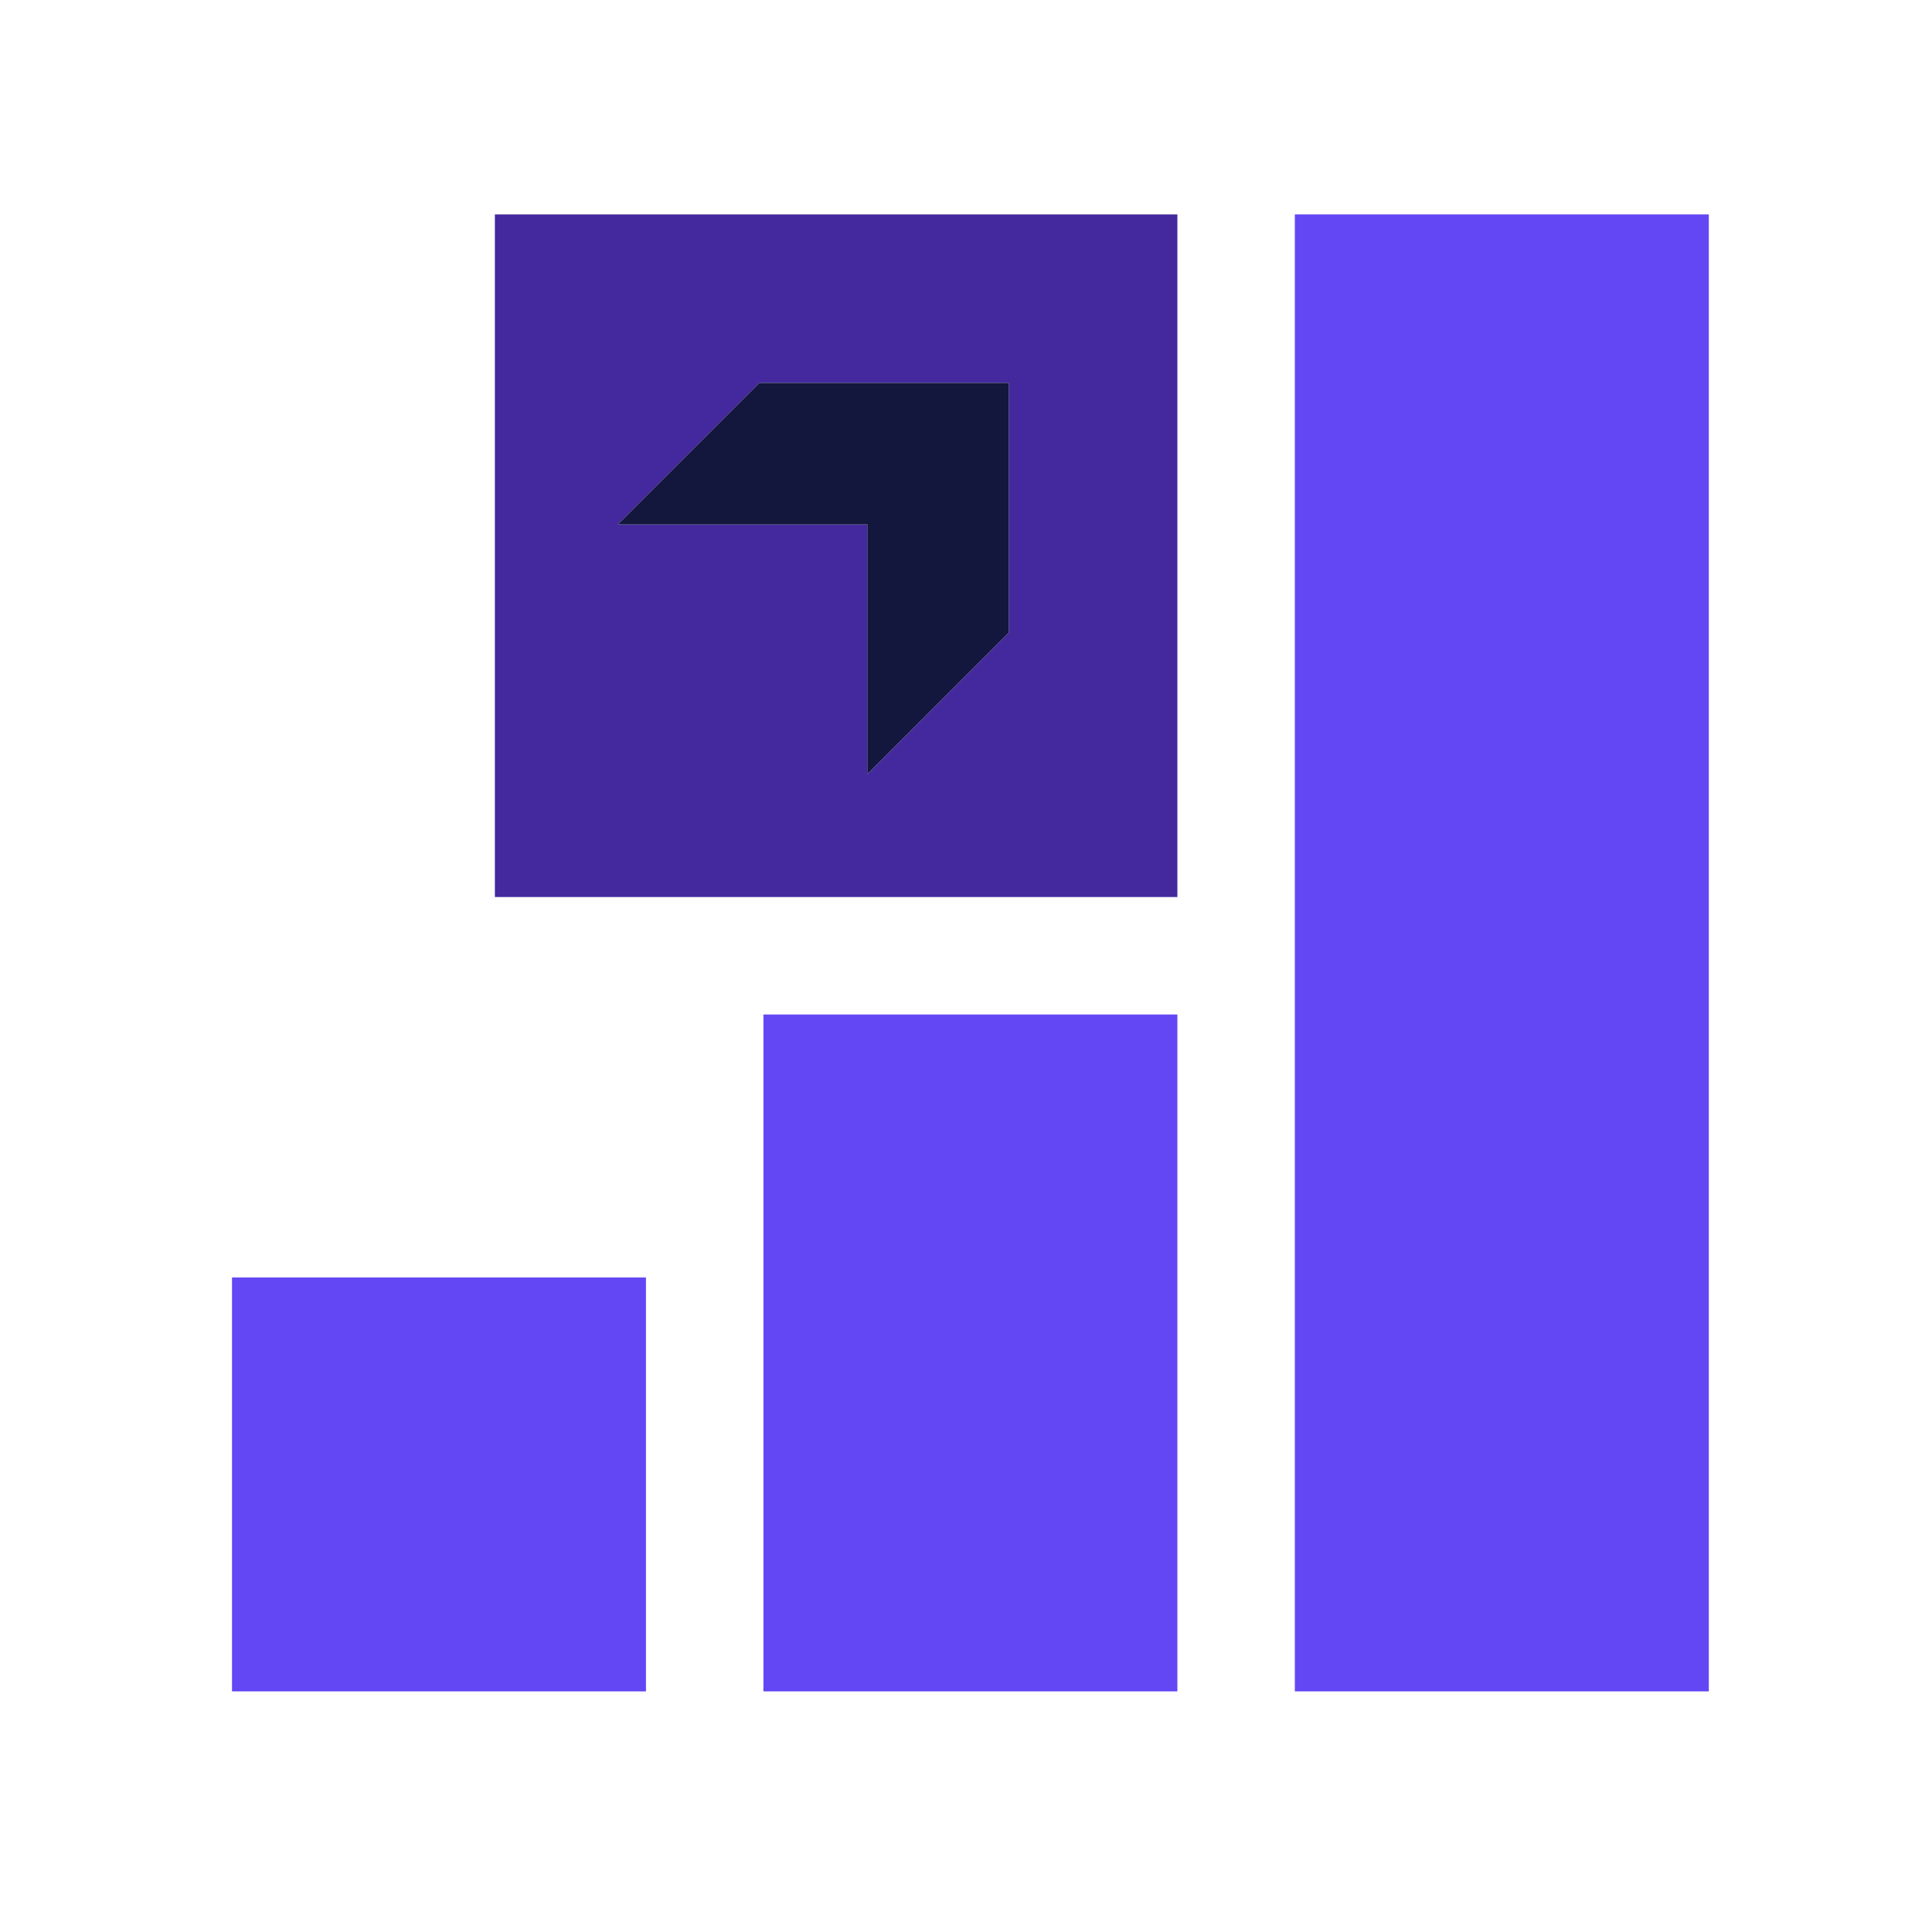
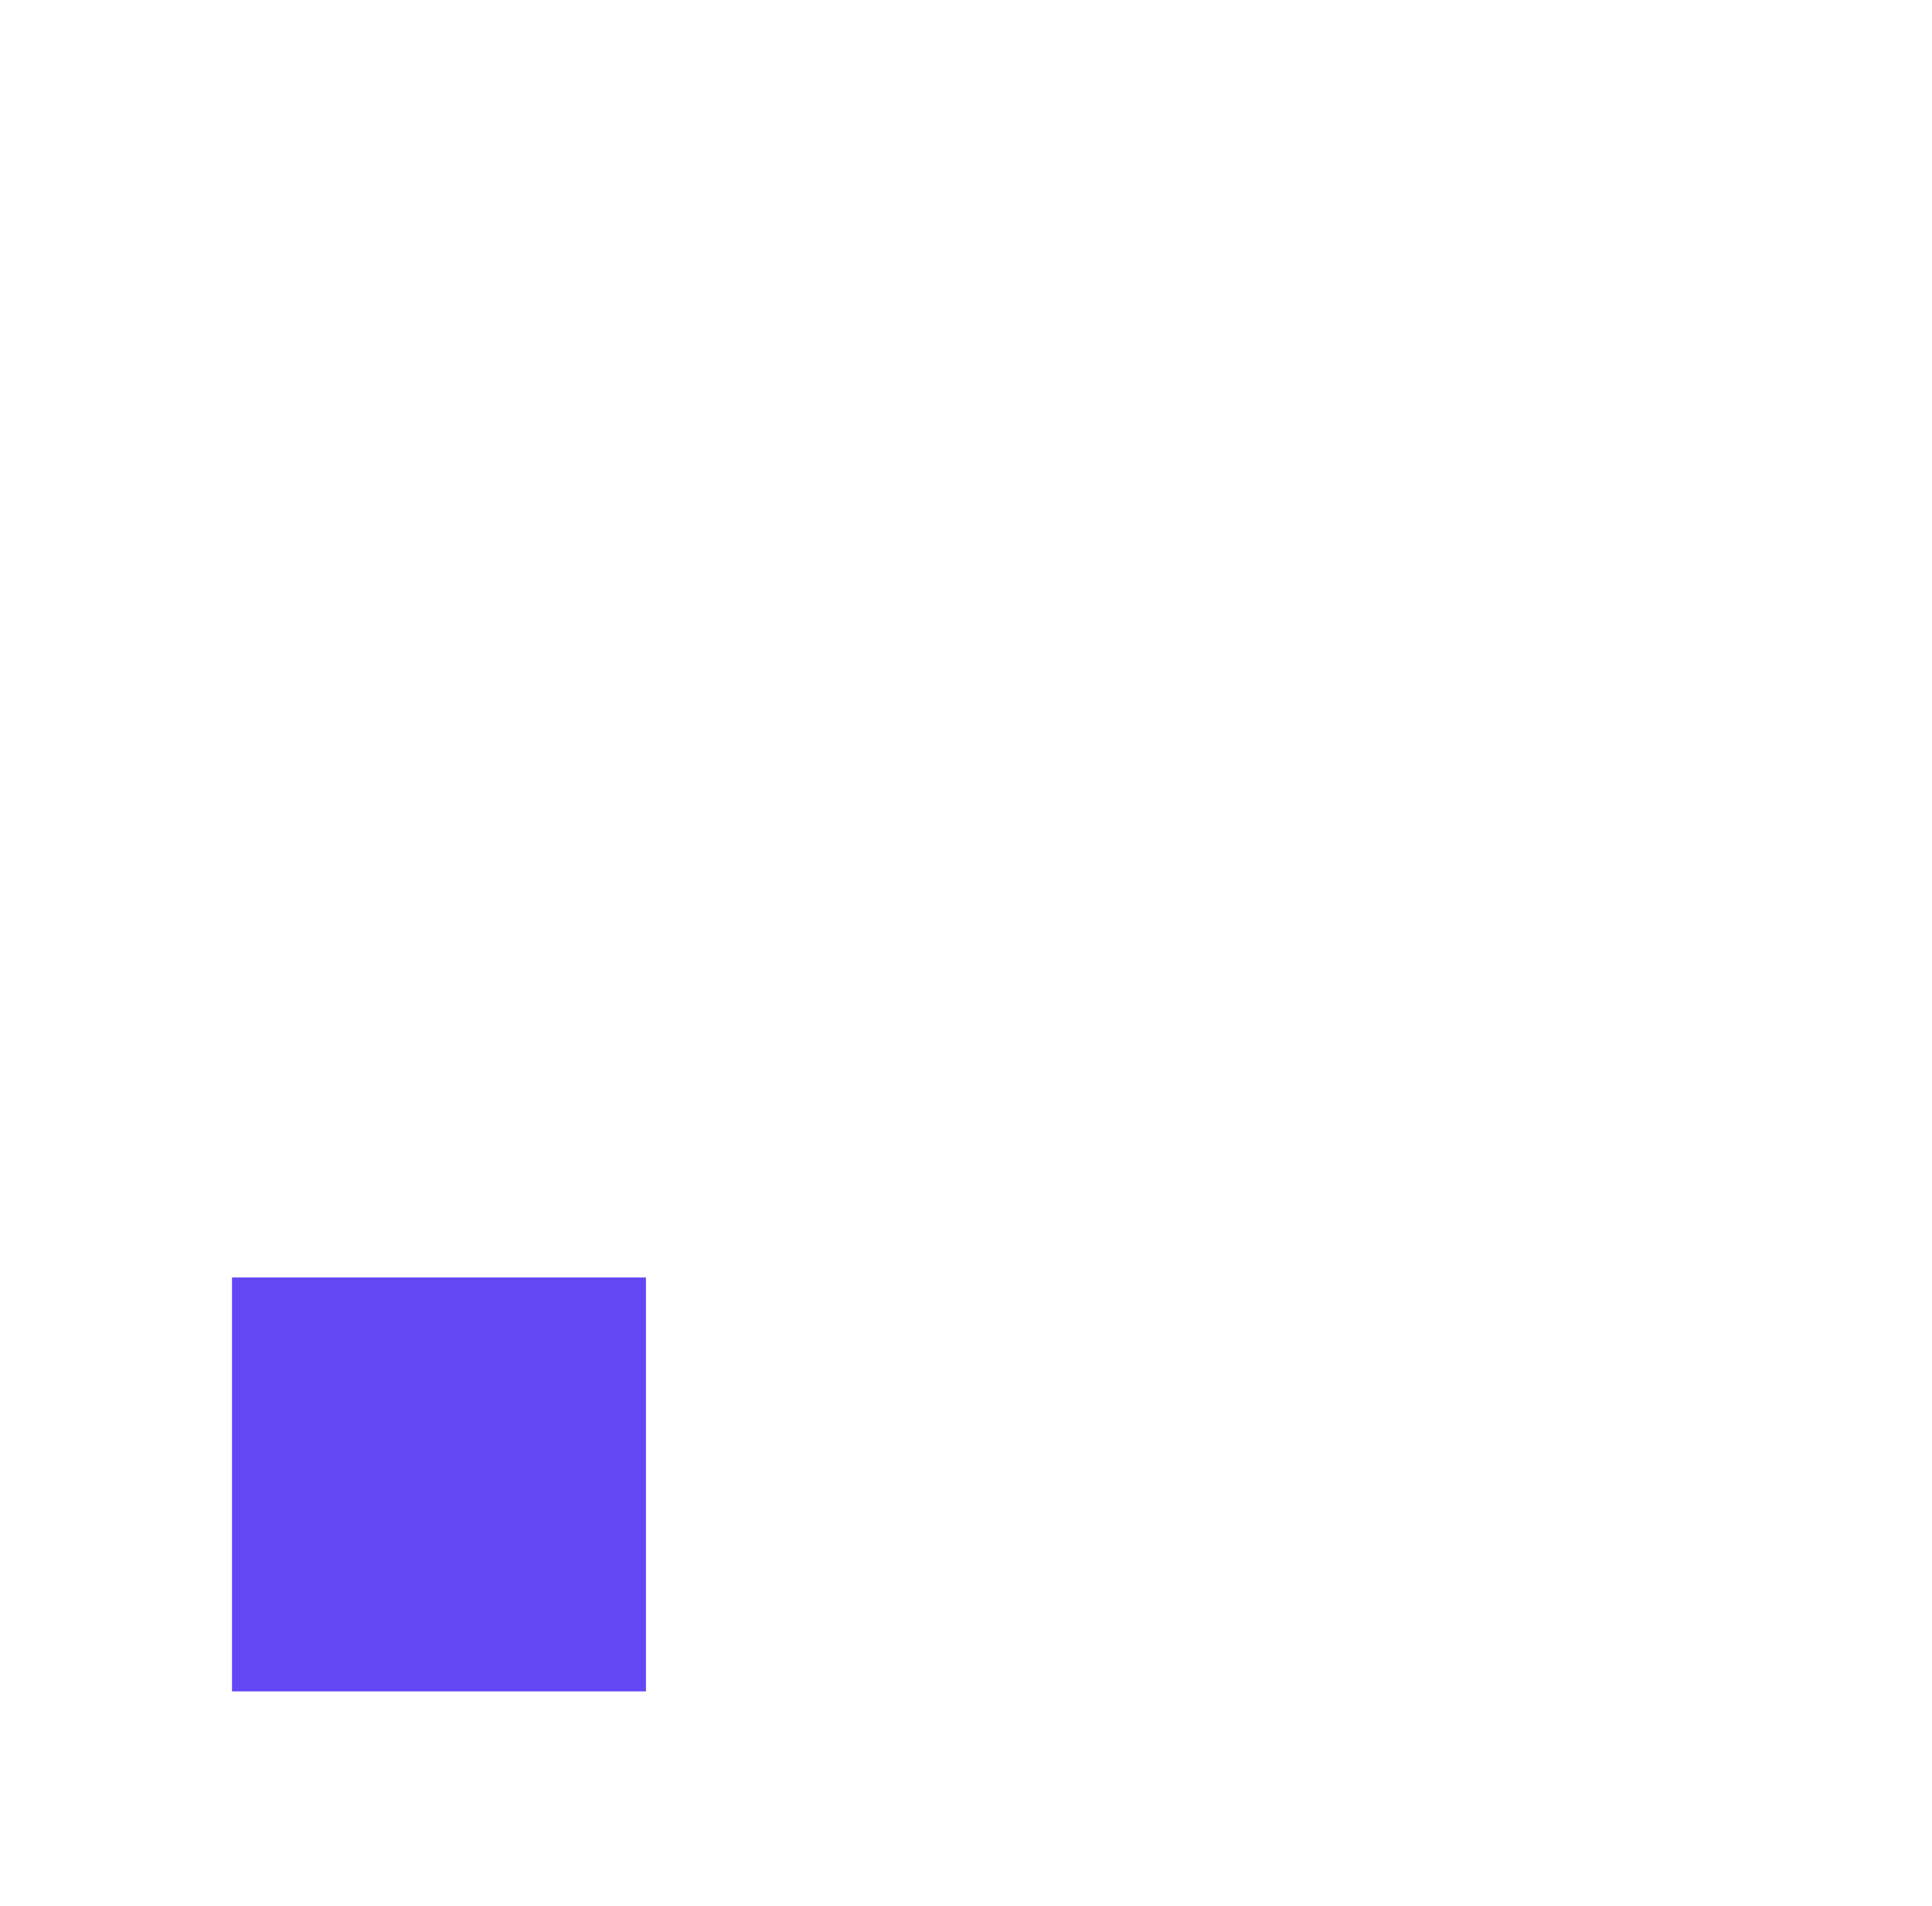
<svg xmlns="http://www.w3.org/2000/svg" width="73" height="72" viewBox="0 0 73 72" fill="none">
  <path d="M24.407 48.26H8.766V63.9H24.407V48.26Z" fill="#6347F5" />
-   <path d="M28.846 43.821V63.9H44.487V38.327H28.846V43.821Z" fill="#6347F5" />
-   <path d="M48.925 63.9H64.567V8.1H48.925V33.889V38.327V63.9Z" fill="#6347F5" />
-   <path d="M18.699 8.1V33.889H44.487V8.1H18.699ZM38.121 23.897L32.773 29.245V19.815H23.342L28.691 14.466H38.121V23.897Z" fill="#44299E" />
-   <path d="M23.341 19.815H32.772V29.246L38.121 23.897V14.466H28.69L23.341 19.815Z" fill="#13173E" />
</svg>